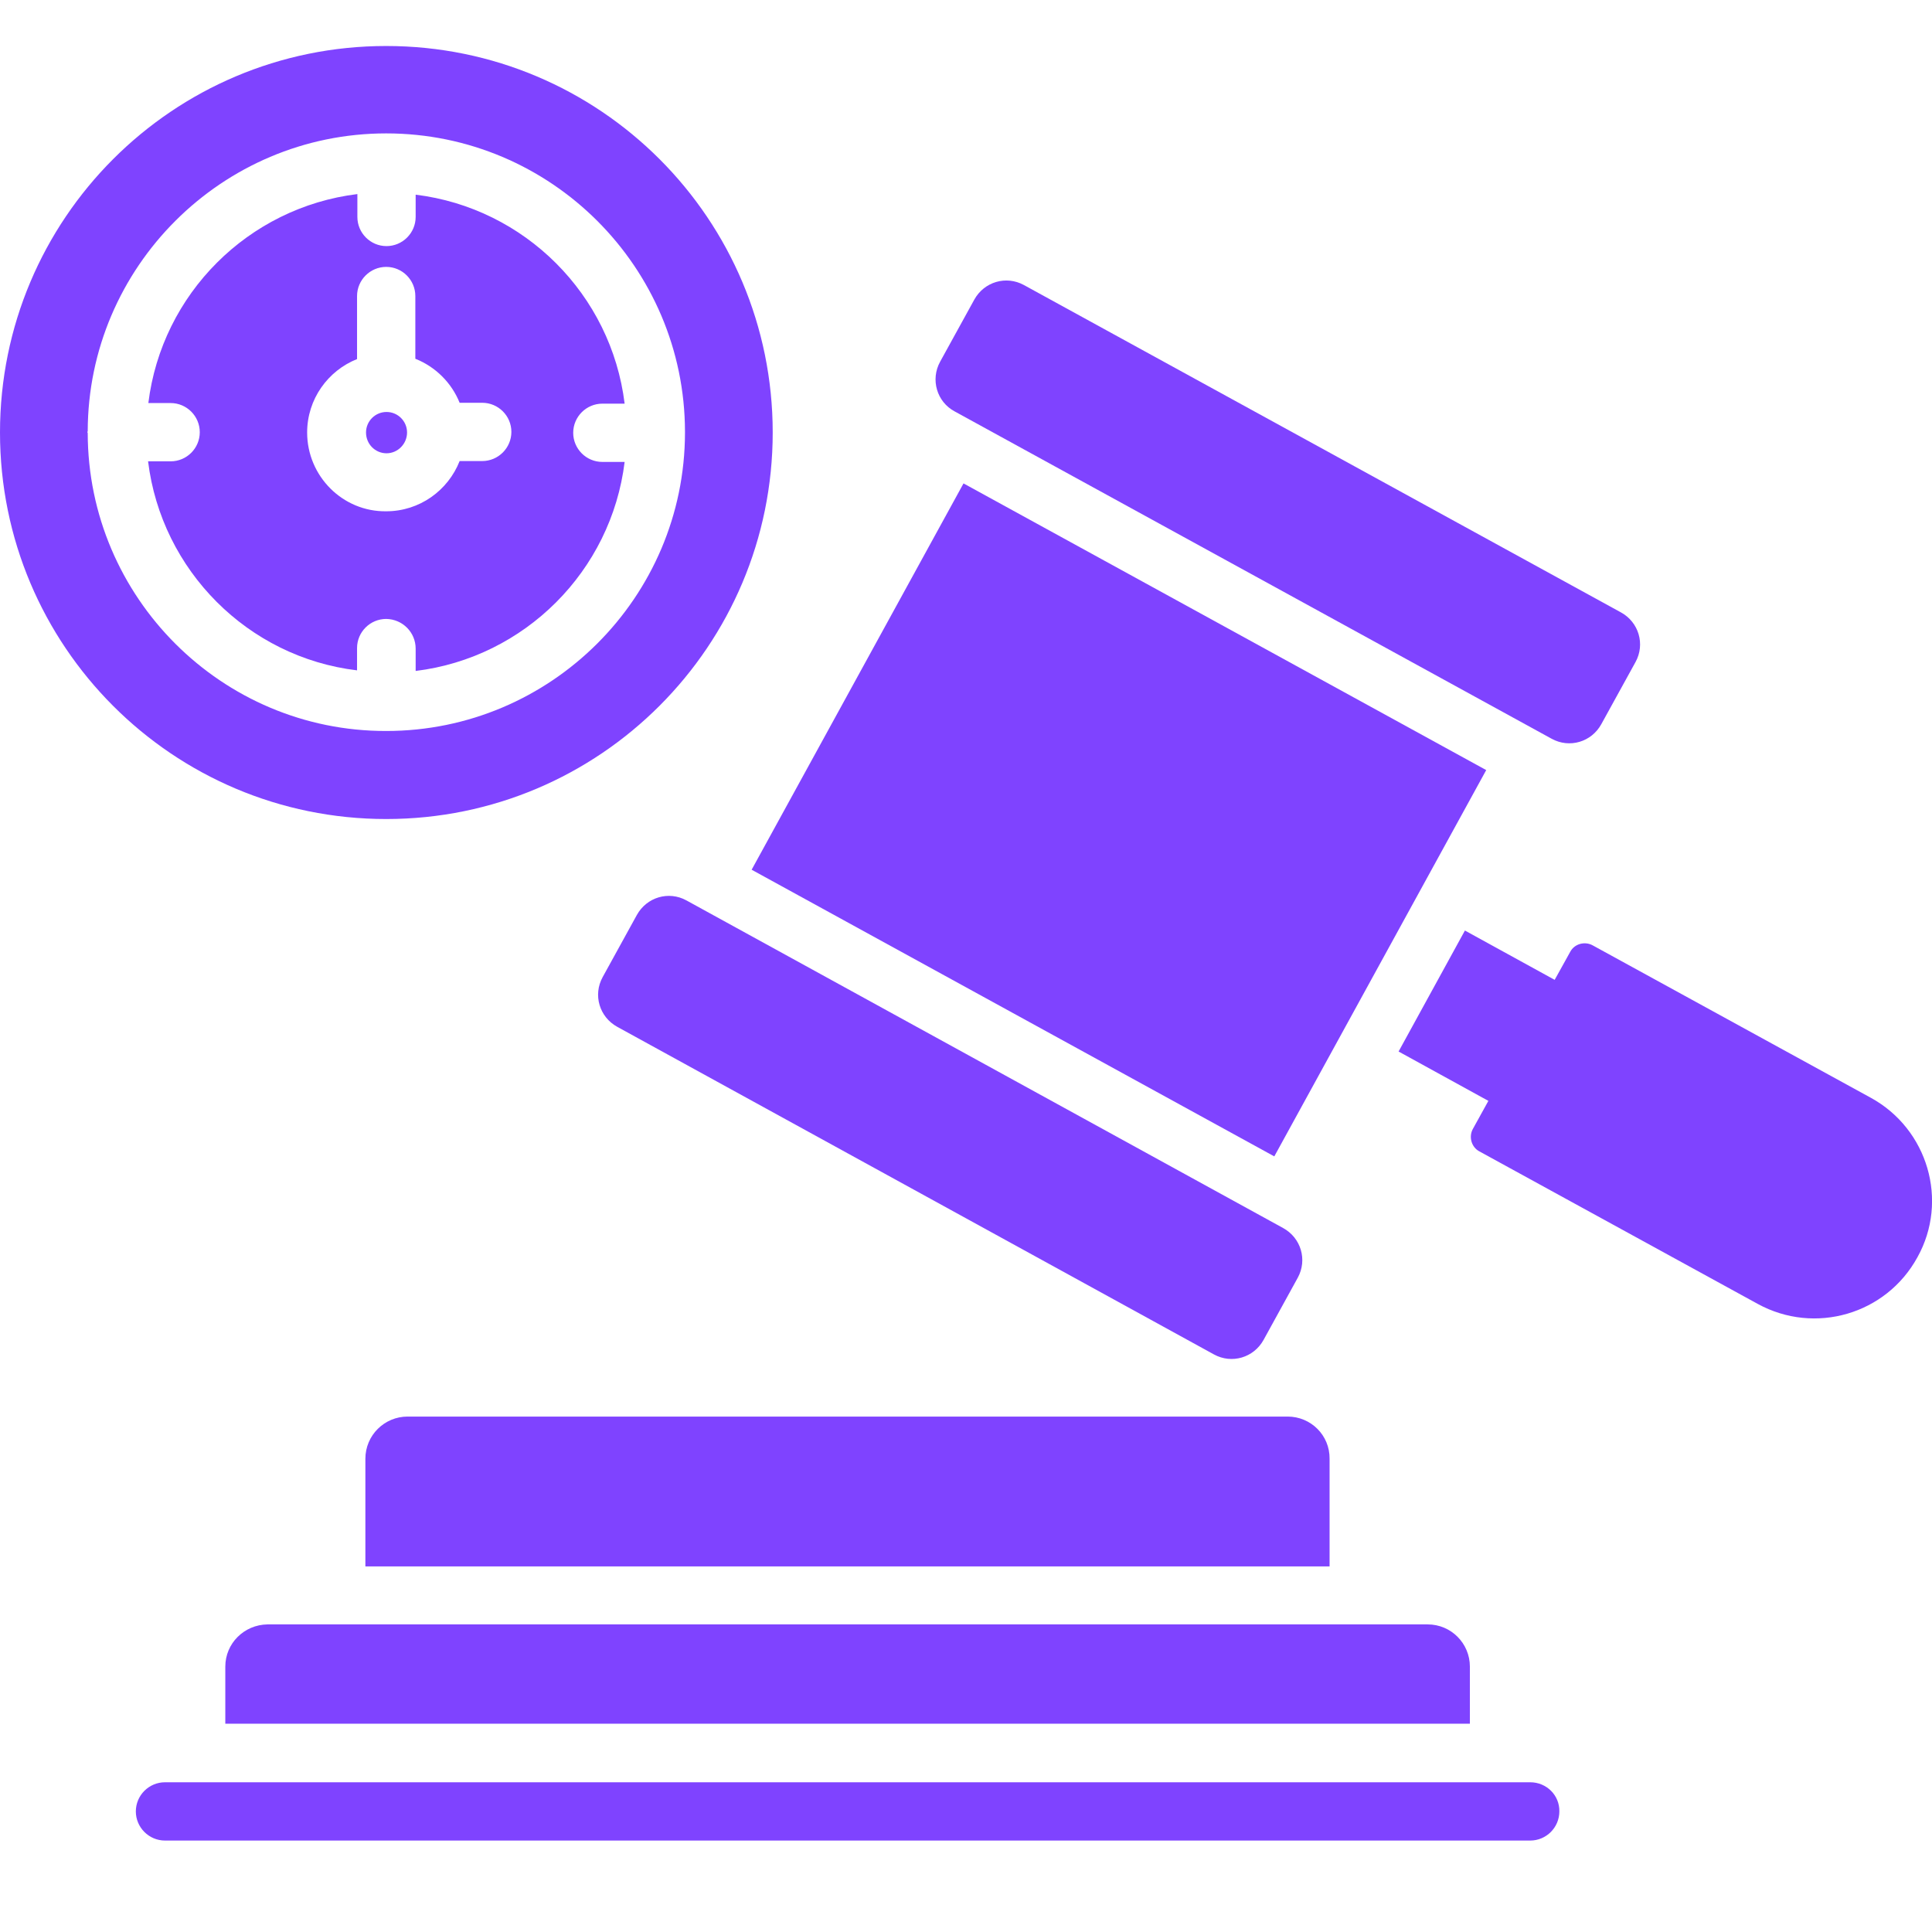
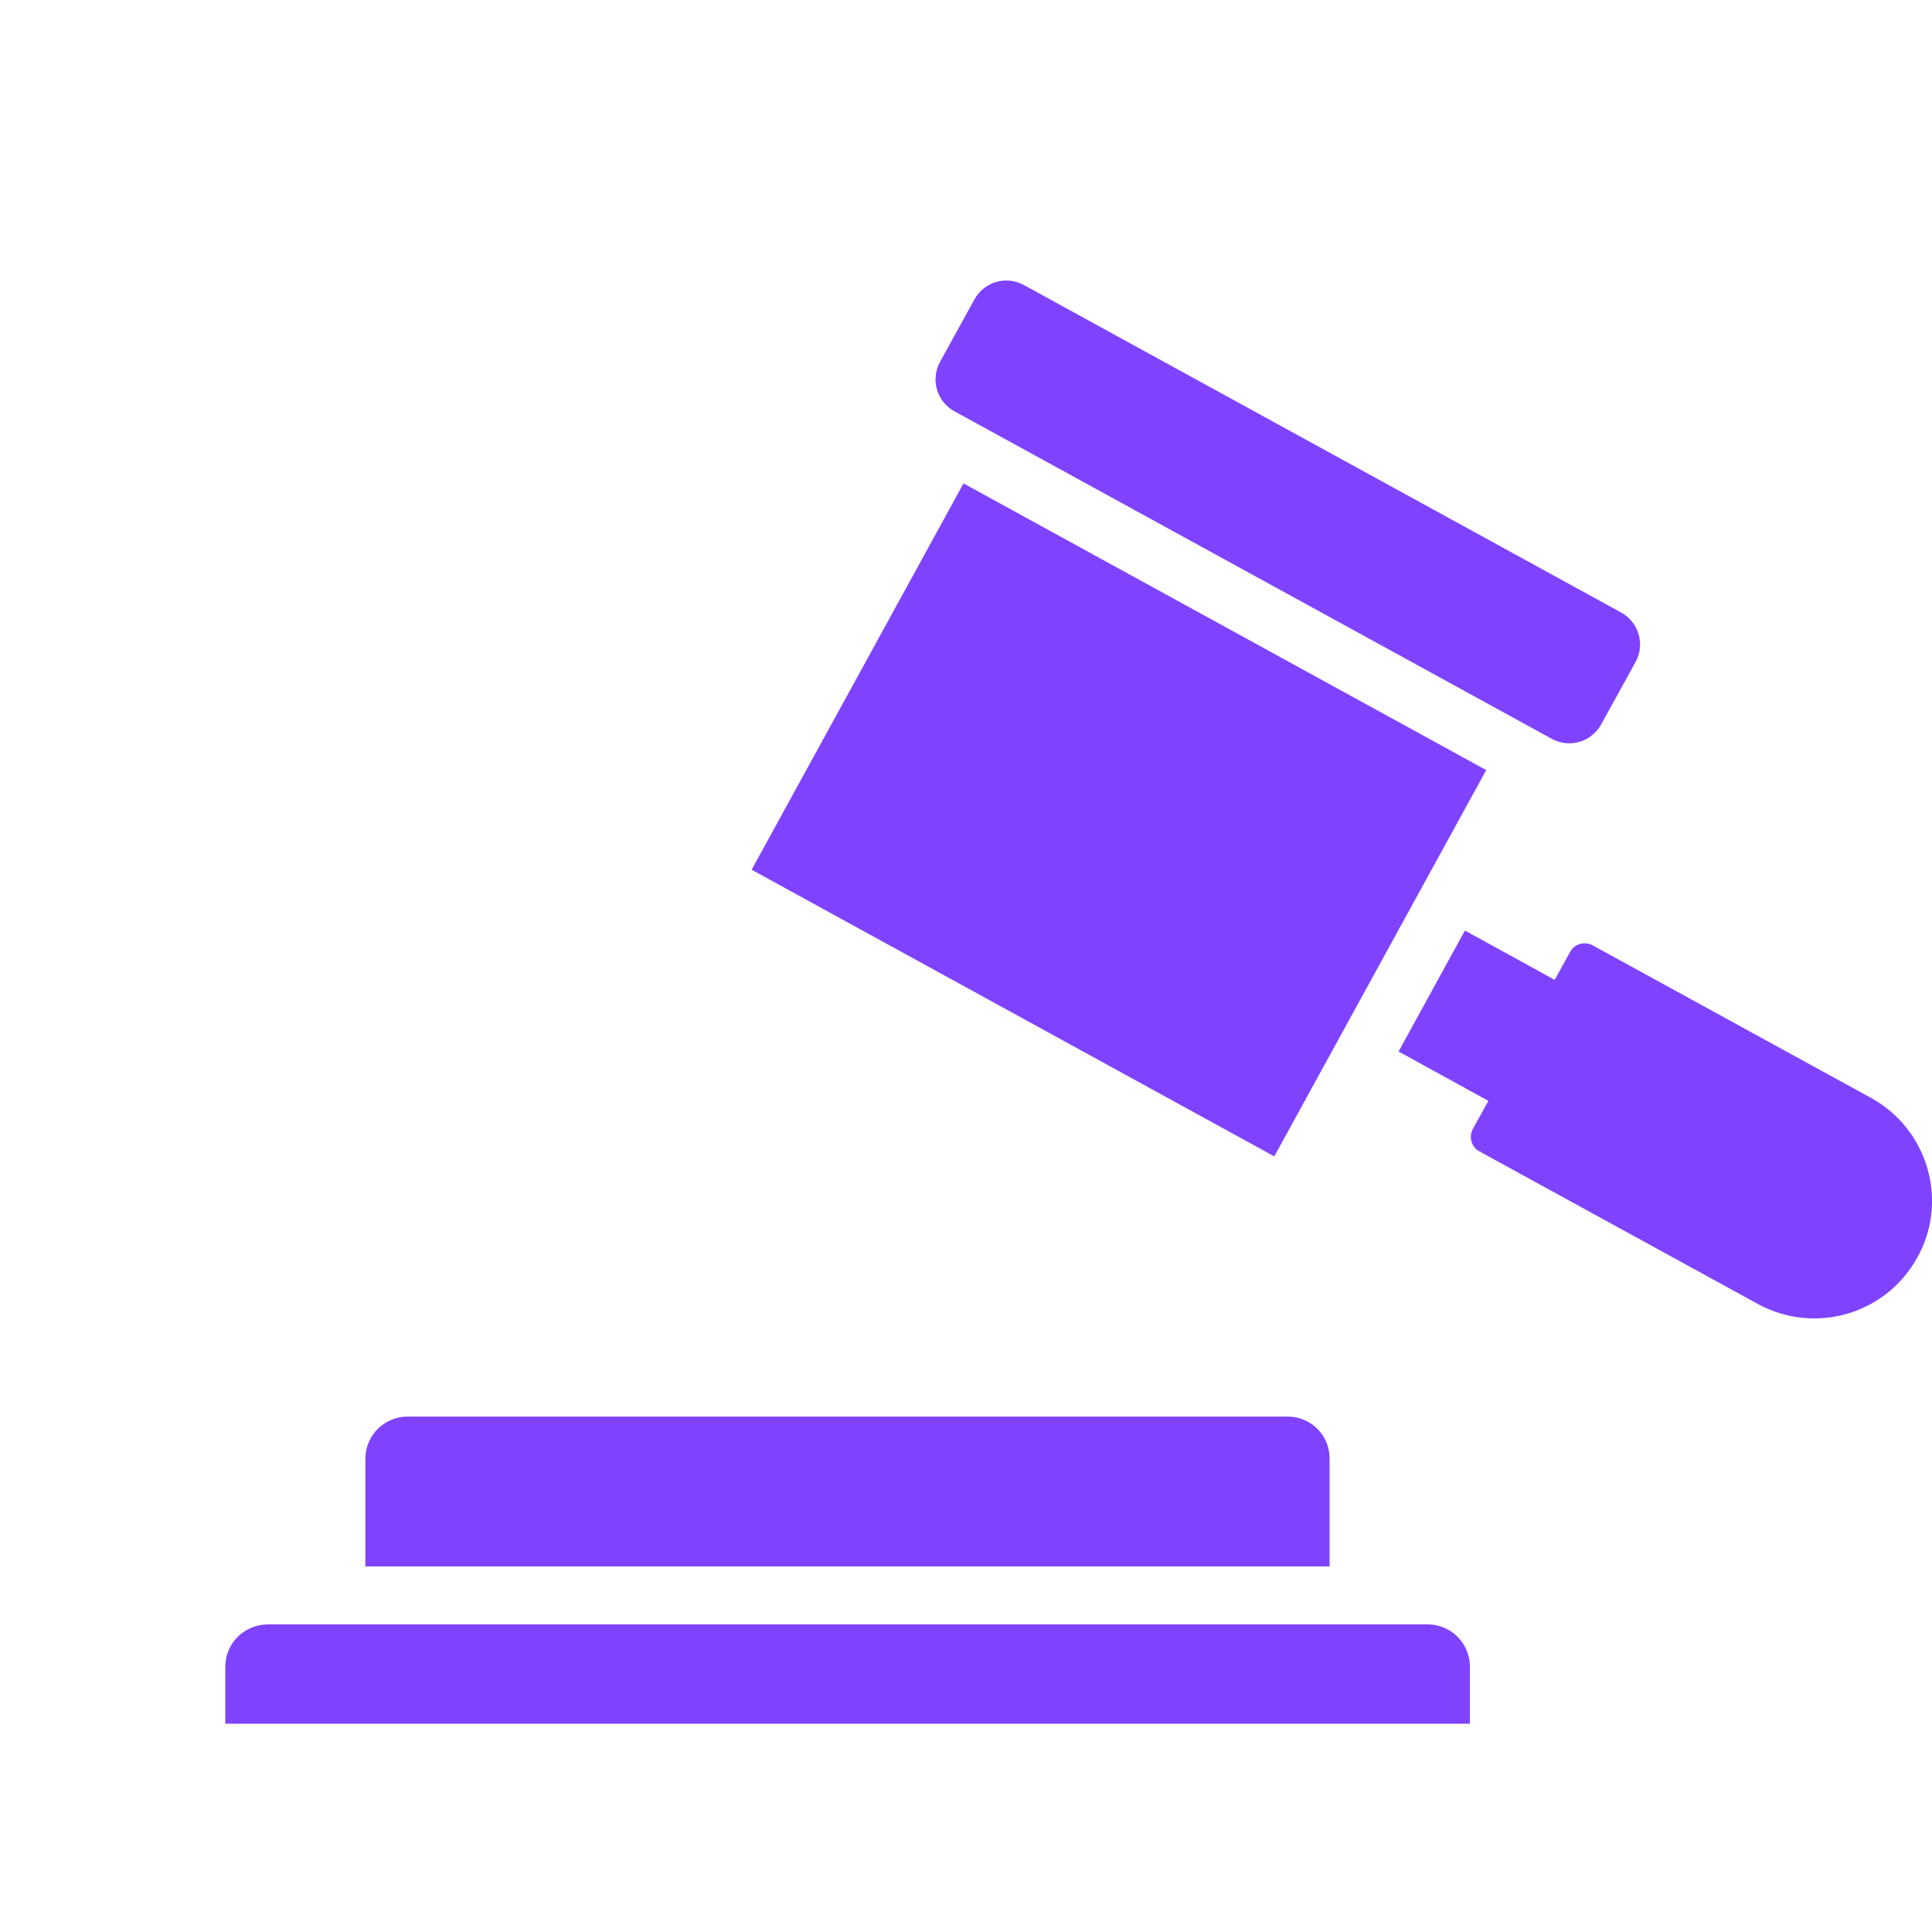
<svg xmlns="http://www.w3.org/2000/svg" width="42" height="42" viewBox="0 0 42 42" fill="none">
  <g clip-path="url(#clip0_249_10530)">
-     <path d="M33.266 38.745H3.587C3.238 38.745 2.953 39.029 2.953 39.379C2.953 39.727 3.238 40.012 3.587 40.012H33.266C33.615 40.012 33.899 39.727 33.899 39.379C33.906 39.029 33.621 38.745 33.266 38.745Z" fill="#7F43FF" />
    <path d="M4.898 36.231V37.472H31.954V36.231C31.954 35.727 31.547 35.313 31.036 35.313H5.816C5.306 35.32 4.898 35.727 4.898 36.231Z" fill="#7F43FF" />
    <path d="M20.754 8.944L33.732 16.06C34.12 16.273 34.598 16.131 34.811 15.743L35.555 14.392C35.768 14.005 35.626 13.526 35.238 13.313L22.26 6.197C21.872 5.984 21.394 6.126 21.18 6.514L20.437 7.864C20.224 8.252 20.366 8.737 20.754 8.944Z" fill="#7F43FF" />
-     <path d="M26.39 29.444C26.777 29.657 27.256 29.515 27.469 29.128L28.212 27.777C28.425 27.389 28.283 26.911 27.895 26.697L14.924 19.575C14.536 19.361 14.058 19.504 13.844 19.892L13.101 21.242C12.888 21.63 13.03 22.108 13.418 22.322L26.39 29.444Z" fill="#7F43FF" />
-     <path d="M16.798 9.402C16.798 4.762 13.043 1 8.396 1C3.755 1 0 4.762 0 9.402C0 14.043 3.755 17.805 8.396 17.805C13.043 17.805 16.798 14.036 16.798 9.402ZM1.907 9.415C1.907 9.409 1.9 9.402 1.9 9.396C1.9 9.389 1.9 9.383 1.907 9.376C1.913 5.809 4.822 2.9 8.396 2.9C11.976 2.9 14.885 5.809 14.891 9.383C14.891 9.389 14.891 9.389 14.891 9.396C14.891 9.402 14.891 9.402 14.891 9.409C14.885 12.983 11.976 15.891 8.396 15.891C4.822 15.898 1.913 12.989 1.907 9.415Z" fill="#7F43FF" />
-     <path d="M8.849 9.402C8.849 9.156 8.649 8.956 8.403 8.956C8.157 8.956 7.957 9.156 7.957 9.402C7.957 9.654 8.157 9.854 8.403 9.854C8.649 9.854 8.849 9.648 8.849 9.402Z" fill="#7F43FF" />
-     <path d="M9.036 14.101V14.586C11.408 14.295 13.289 12.414 13.579 10.042H13.095C12.746 10.042 12.461 9.758 12.461 9.409C12.461 9.06 12.746 8.775 13.095 8.775H13.579C13.289 6.403 11.408 4.523 9.036 4.232V4.716C9.036 5.065 8.751 5.35 8.402 5.35C8.053 5.35 7.769 5.065 7.769 4.716V4.219C5.397 4.51 3.516 6.39 3.225 8.762H3.71C4.059 8.762 4.343 9.047 4.343 9.396C4.343 9.745 4.059 10.029 3.71 10.029H3.219C3.51 12.401 5.39 14.289 7.762 14.573V14.088C7.762 13.739 8.047 13.455 8.396 13.455C8.751 13.461 9.036 13.746 9.036 14.101ZM6.677 9.402C6.677 8.678 7.129 8.058 7.762 7.806V6.436C7.762 6.087 8.047 5.802 8.396 5.802C8.745 5.802 9.029 6.087 9.029 6.436V7.799C9.469 7.974 9.818 8.323 9.992 8.756H10.483C10.832 8.756 11.117 9.04 11.117 9.389C11.117 9.738 10.832 10.023 10.483 10.023H9.992C9.74 10.663 9.12 11.115 8.396 11.115C7.452 11.128 6.677 10.352 6.677 9.402Z" fill="#7F43FF" />
    <path d="M27.992 30.795H8.861C8.357 30.795 7.943 31.202 7.943 31.713V34.052H28.904V31.713C28.91 31.202 28.497 30.795 27.992 30.795Z" fill="#7F43FF" />
    <path d="M40.674 23.867L34.625 20.552C34.45 20.455 34.224 20.519 34.134 20.694L33.797 21.301L31.846 20.229L30.404 22.859L32.356 23.932L32.02 24.54C31.923 24.714 31.988 24.94 32.162 25.031L38.212 28.346C39.453 29.025 41.004 28.573 41.683 27.332C42.368 26.104 41.909 24.546 40.674 23.867Z" fill="#7F43FF" />
    <path d="M20.946 10.509L16.34 18.907L27.702 25.139L32.309 16.741L20.946 10.509Z" fill="#7F43FF" />
  </g>
  <defs>
    <clipPath id="clip0_249_10530">
      <rect width="42" height="42" fill="white" />
    </clipPath>
  </defs>
</svg>